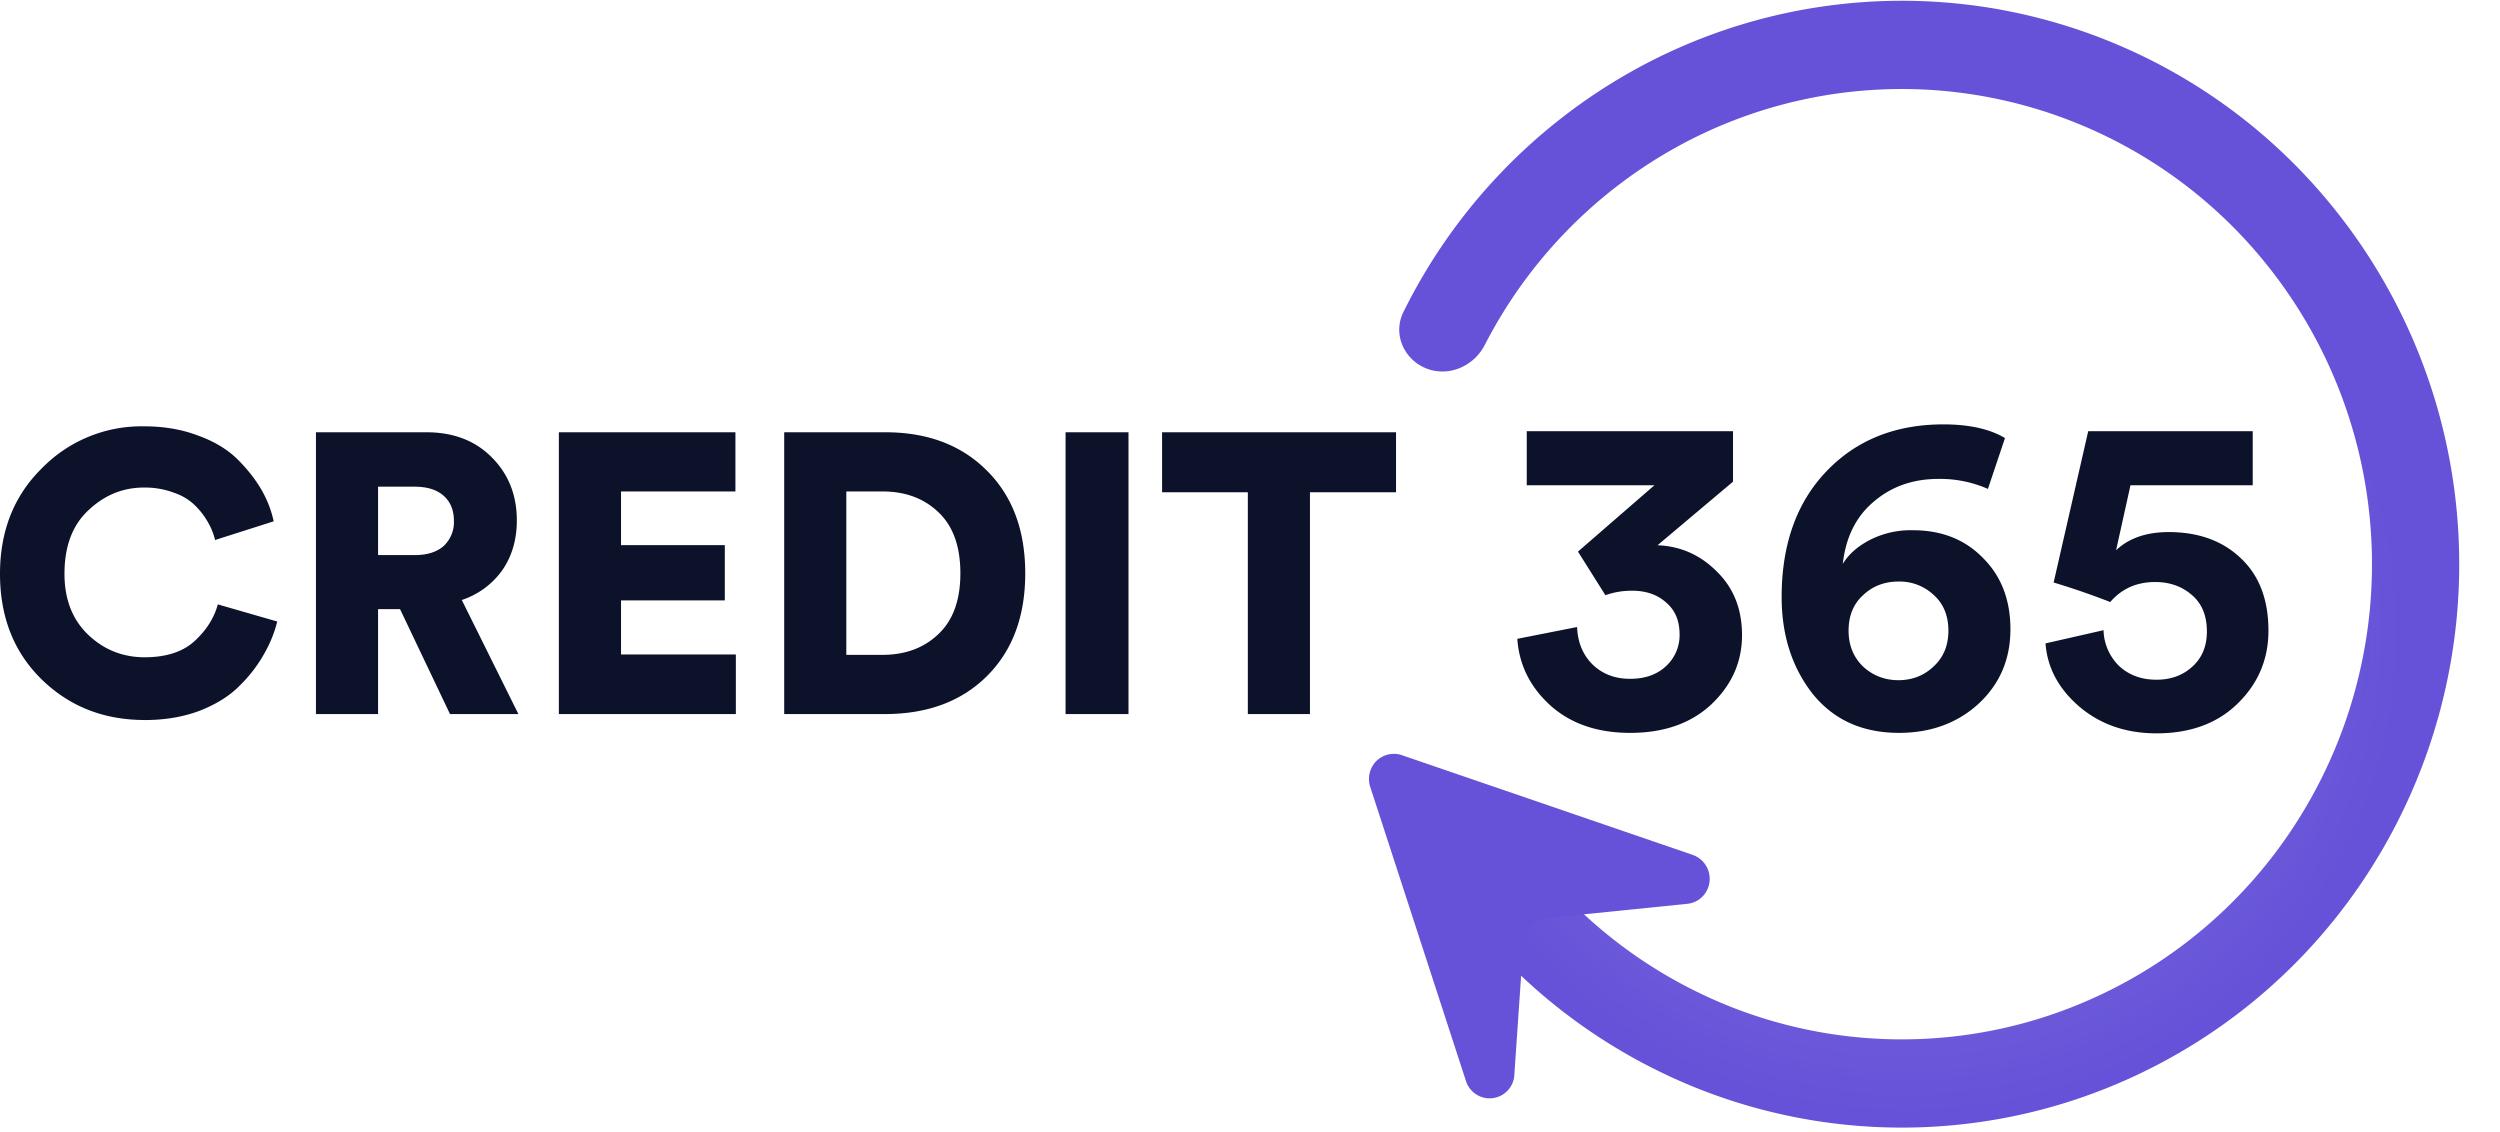
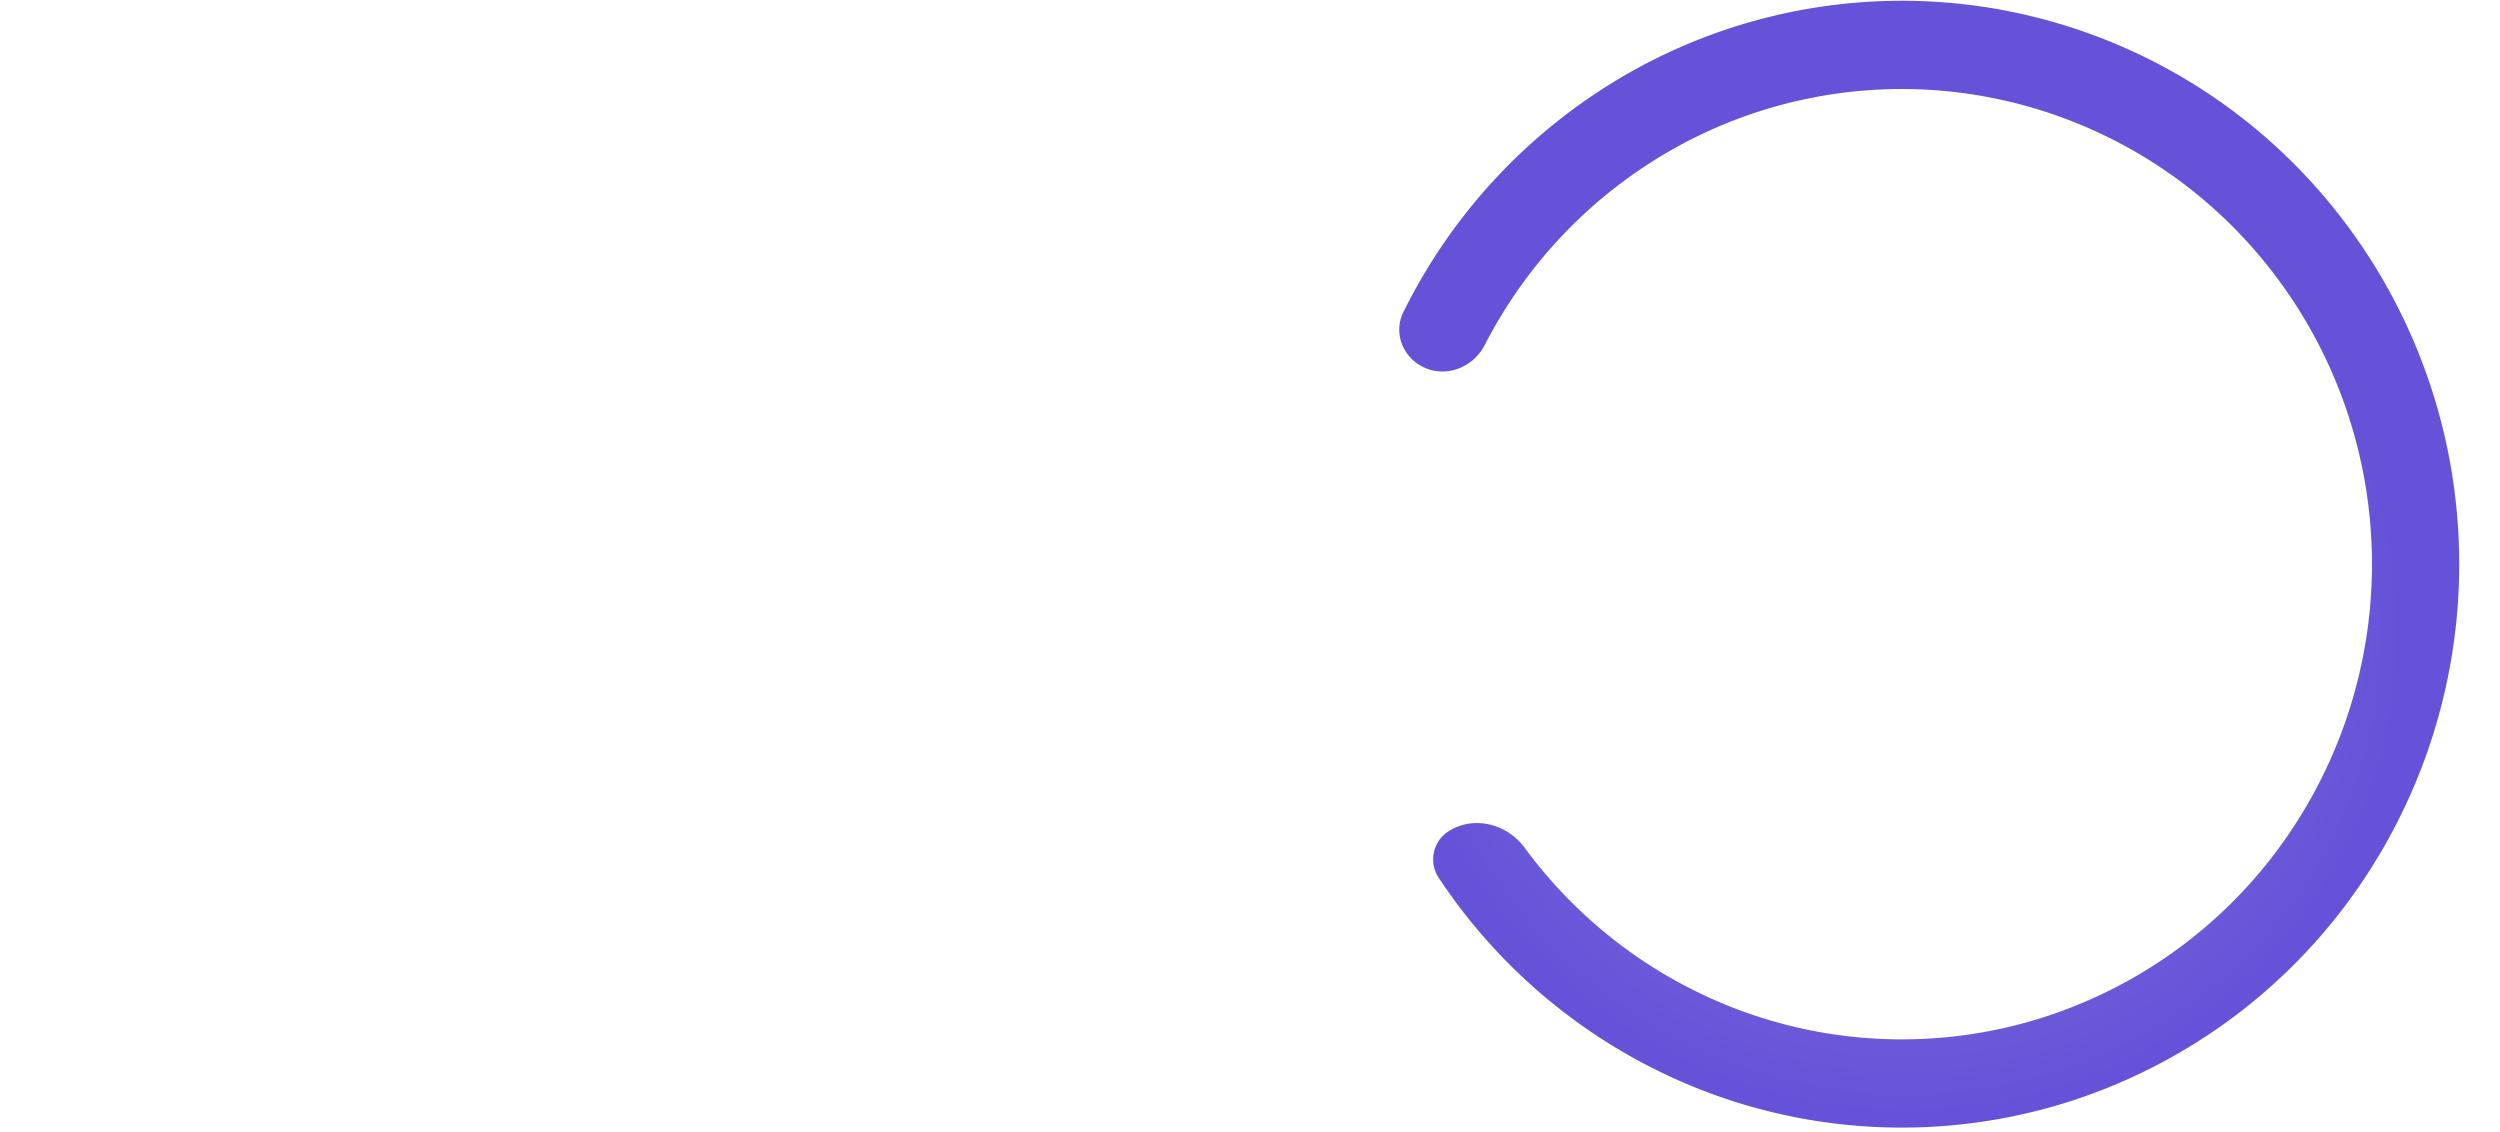
<svg xmlns="http://www.w3.org/2000/svg" width="53" height="24" fill="none" viewBox="0 0 53 24">
  <g clip-path="url(#a)">
-     <path fill="#0C122A" d="M3.068 15.264c-.867 0-1.595-.286-2.184-.86C.294 13.827 0 13.08 0 12.165c0-.91.297-1.658.892-2.242a2.953 2.953 0 0 1 2.159-.885c.422 0 .803.065 1.142.194.345.124.622.29.834.497.21.208.38.422.508.64.128.22.217.447.267.683l-1.242.396a1.387 1.387 0 0 0-.134-.345 1.589 1.589 0 0 0-.258-.354 1.145 1.145 0 0 0-.458-.295 1.745 1.745 0 0 0-.659-.118c-.445 0-.836.16-1.175.48-.34.315-.509.764-.509 1.349 0 .539.167.969.5 1.289.334.32.734.48 1.2.48.456 0 .81-.115 1.06-.345.25-.23.413-.49.491-.776l1.259.363c-.056.23-.147.457-.275.682a2.988 2.988 0 0 1-.509.666c-.211.219-.494.399-.85.54-.35.134-.742.201-1.175.201Zm6.472-.126-1.059-2.224h-.466v2.224H6.698V9.164H9.04c.572 0 1.034.177 1.384.53.355.354.533.801.533 1.34 0 .405-.103.756-.308 1.054a1.713 1.713 0 0 1-.859.632l1.2 2.418H9.54Zm-1.525-3.37h.775c.267 0 .472-.065.617-.194a.692.692 0 0 0 .216-.531c0-.225-.072-.402-.216-.531-.145-.13-.35-.194-.617-.194h-.775v1.45Zm7.585 3.37h-3.752V9.164h3.743v1.255h-2.425v1.138h2.2v1.171h-2.2v1.146H15.6v1.264Zm2.342-1.255h.767c.483 0 .878-.147 1.184-.439.311-.292.467-.722.467-1.289 0-.573-.156-1.005-.467-1.297-.306-.293-.7-.439-1.184-.439h-.767v3.463Zm.817 1.255h-2.134V9.164h2.142c.895 0 1.612.27 2.151.809.545.539.817 1.266.817 2.182 0 .916-.272 1.643-.817 2.183-.539.533-1.259.8-2.159.8Zm5.165 0H22.59V9.164h1.334v5.974Zm5.672-4.702h-1.825v4.702h-1.317v-4.702h-1.818V9.164h4.96v1.272Zm4.439 2.183-.582-.925 1.62-1.406h-2.706V9.142h4.373v1.069l-1.6 1.348c.489.02.908.206 1.258.559.355.347.533.796.533 1.348 0 .565-.216 1.053-.648 1.464-.432.405-1.007.607-1.724.607-.693 0-1.255-.193-1.687-.578-.432-.391-.667-.863-.705-1.416l1.267-.25c.013.321.12.584.324.79.21.205.477.308.8.308.318 0 .572-.09.763-.27a.889.889 0 0 0 .286-.674c0-.289-.096-.514-.286-.674-.184-.167-.426-.25-.724-.25-.197 0-.385.032-.563.096Zm8.471-3.333-.362 1.079a2.51 2.51 0 0 0-1.048-.212c-.54 0-.997.16-1.372.482-.375.314-.594.754-.657 1.32.12-.2.308-.367.562-.502a1.91 1.91 0 0 1 .924-.212c.61 0 1.105.196 1.486.588.388.385.582.89.582 1.512 0 .636-.226 1.162-.677 1.58-.45.41-1.013.616-1.686.616-.775 0-1.385-.276-1.83-.828-.438-.559-.657-1.243-.657-2.052 0-1.11.314-1.997.943-2.658.635-.668 1.464-1.002 2.487-1.002.546 0 .981.097 1.305.29ZM39.19 13.37c0 .308.102.562.306.76.21.193.46.29.752.29s.54-.097.743-.29c.21-.192.315-.445.315-.76s-.102-.565-.305-.751a1.053 1.053 0 0 0-.753-.29c-.298 0-.55.097-.752.29-.204.186-.306.436-.306.751Zm4.175.27 1.23-.28a1.1 1.1 0 0 0 .323.752c.21.199.477.298.8.298.305 0 .56-.093.763-.28.203-.185.305-.433.305-.74 0-.341-.108-.601-.324-.781-.21-.18-.467-.27-.772-.27-.394 0-.711.142-.953.424a15.927 15.927 0 0 0-1.2-.414l.733-3.207h3.488v1.146h-2.592l-.305 1.377c.273-.257.645-.385 1.115-.385.635 0 1.146.186 1.534.559.387.365.581.876.581 1.531 0 .604-.216 1.117-.648 1.541-.432.424-1.007.636-1.724.636-.648 0-1.195-.19-1.64-.569-.438-.378-.676-.825-.714-1.338Z" />
-     <path fill="url(#b)" d="M30.742 17.603a.707.707 0 0 0-.247.997 11.841 11.841 0 0 0 5.528 4.488 11.698 11.698 0 0 0 7.777.287 11.827 11.827 0 0 0 6.267-4.664 12.041 12.041 0 0 0 2.039-7.591 12.01 12.01 0 0 0-3.074-7.227A11.78 11.78 0 0 0 42.18.165a11.709 11.709 0 0 0-7.66 1.389 11.89 11.89 0 0 0-4.768 5.062c-.226.457.003.996.474 1.19.476.196 1.017-.036 1.252-.494a10.027 10.027 0 0 1 3.95-4.129 9.874 9.874 0 0 1 6.46-1.17 9.935 9.935 0 0 1 5.78 3.143 10.128 10.128 0 0 1 2.593 6.095 10.156 10.156 0 0 1-1.72 6.403 9.974 9.974 0 0 1-5.285 3.933 9.864 9.864 0 0 1-6.559-.241 9.98 9.98 0 0 1-4.374-3.374c-.367-.497-1.048-.683-1.58-.369Z" />
-     <path fill="#6552D8" d="m31.075 22.907-2.03-6.237a.54.54 0 0 1 .138-.54.527.527 0 0 1 .538-.12l6.165 2.114a.538.538 0 0 1 .203.887.526.526 0 0 1-.319.15l-2.927.297a.61.61 0 0 0-.345.152c-.086.084-.202.484-.218.604l-.179 2.616a.526.526 0 0 1-1.026.076Z" />
+     <path fill="url(#b)" d="M30.742 17.603a.707.707 0 0 0-.247.997 11.841 11.841 0 0 0 5.528 4.488 11.698 11.698 0 0 0 7.777.287 11.827 11.827 0 0 0 6.267-4.664 12.041 12.041 0 0 0 2.039-7.591 12.01 12.01 0 0 0-3.074-7.227A11.78 11.78 0 0 0 42.18.165a11.709 11.709 0 0 0-7.66 1.389 11.89 11.89 0 0 0-4.768 5.062c-.226.457.003.996.474 1.19.476.196 1.017-.036 1.252-.494a10.027 10.027 0 0 1 3.95-4.129 9.874 9.874 0 0 1 6.46-1.17 9.935 9.935 0 0 1 5.78 3.143 10.128 10.128 0 0 1 2.593 6.095 10.156 10.156 0 0 1-1.72 6.403 9.974 9.974 0 0 1-5.285 3.933 9.864 9.864 0 0 1-6.559-.241 9.98 9.98 0 0 1-4.374-3.374c-.367-.497-1.048-.683-1.58-.369" />
  </g>
  <defs>
    <radialGradient id="b" cx="0" cy="0" r="1" gradientTransform="matrix(-14.018 -4.019 3.895 -13.585 40.227 13.237)" gradientUnits="userSpaceOnUse">
      <stop offset=".038" stop-color="#6552D8" stop-opacity="0" />
      <stop offset=".235" stop-color="#6552D8" stop-opacity=".5" />
      <stop offset=".407" stop-color="#6552D8" stop-opacity=".73" />
      <stop offset=".51" stop-color="#6552D8" stop-opacity=".84" />
      <stop offset=".62" stop-color="#6552D8" stop-opacity=".96" />
      <stop offset=".735" stop-color="#6552D8" />
      <stop offset=".867" stop-color="#6552D8" />
    </radialGradient>
    <clipPath id="a">
      <path fill="#fff" d="M0 0h52.152v24H0z" />
    </clipPath>
  </defs>
</svg>